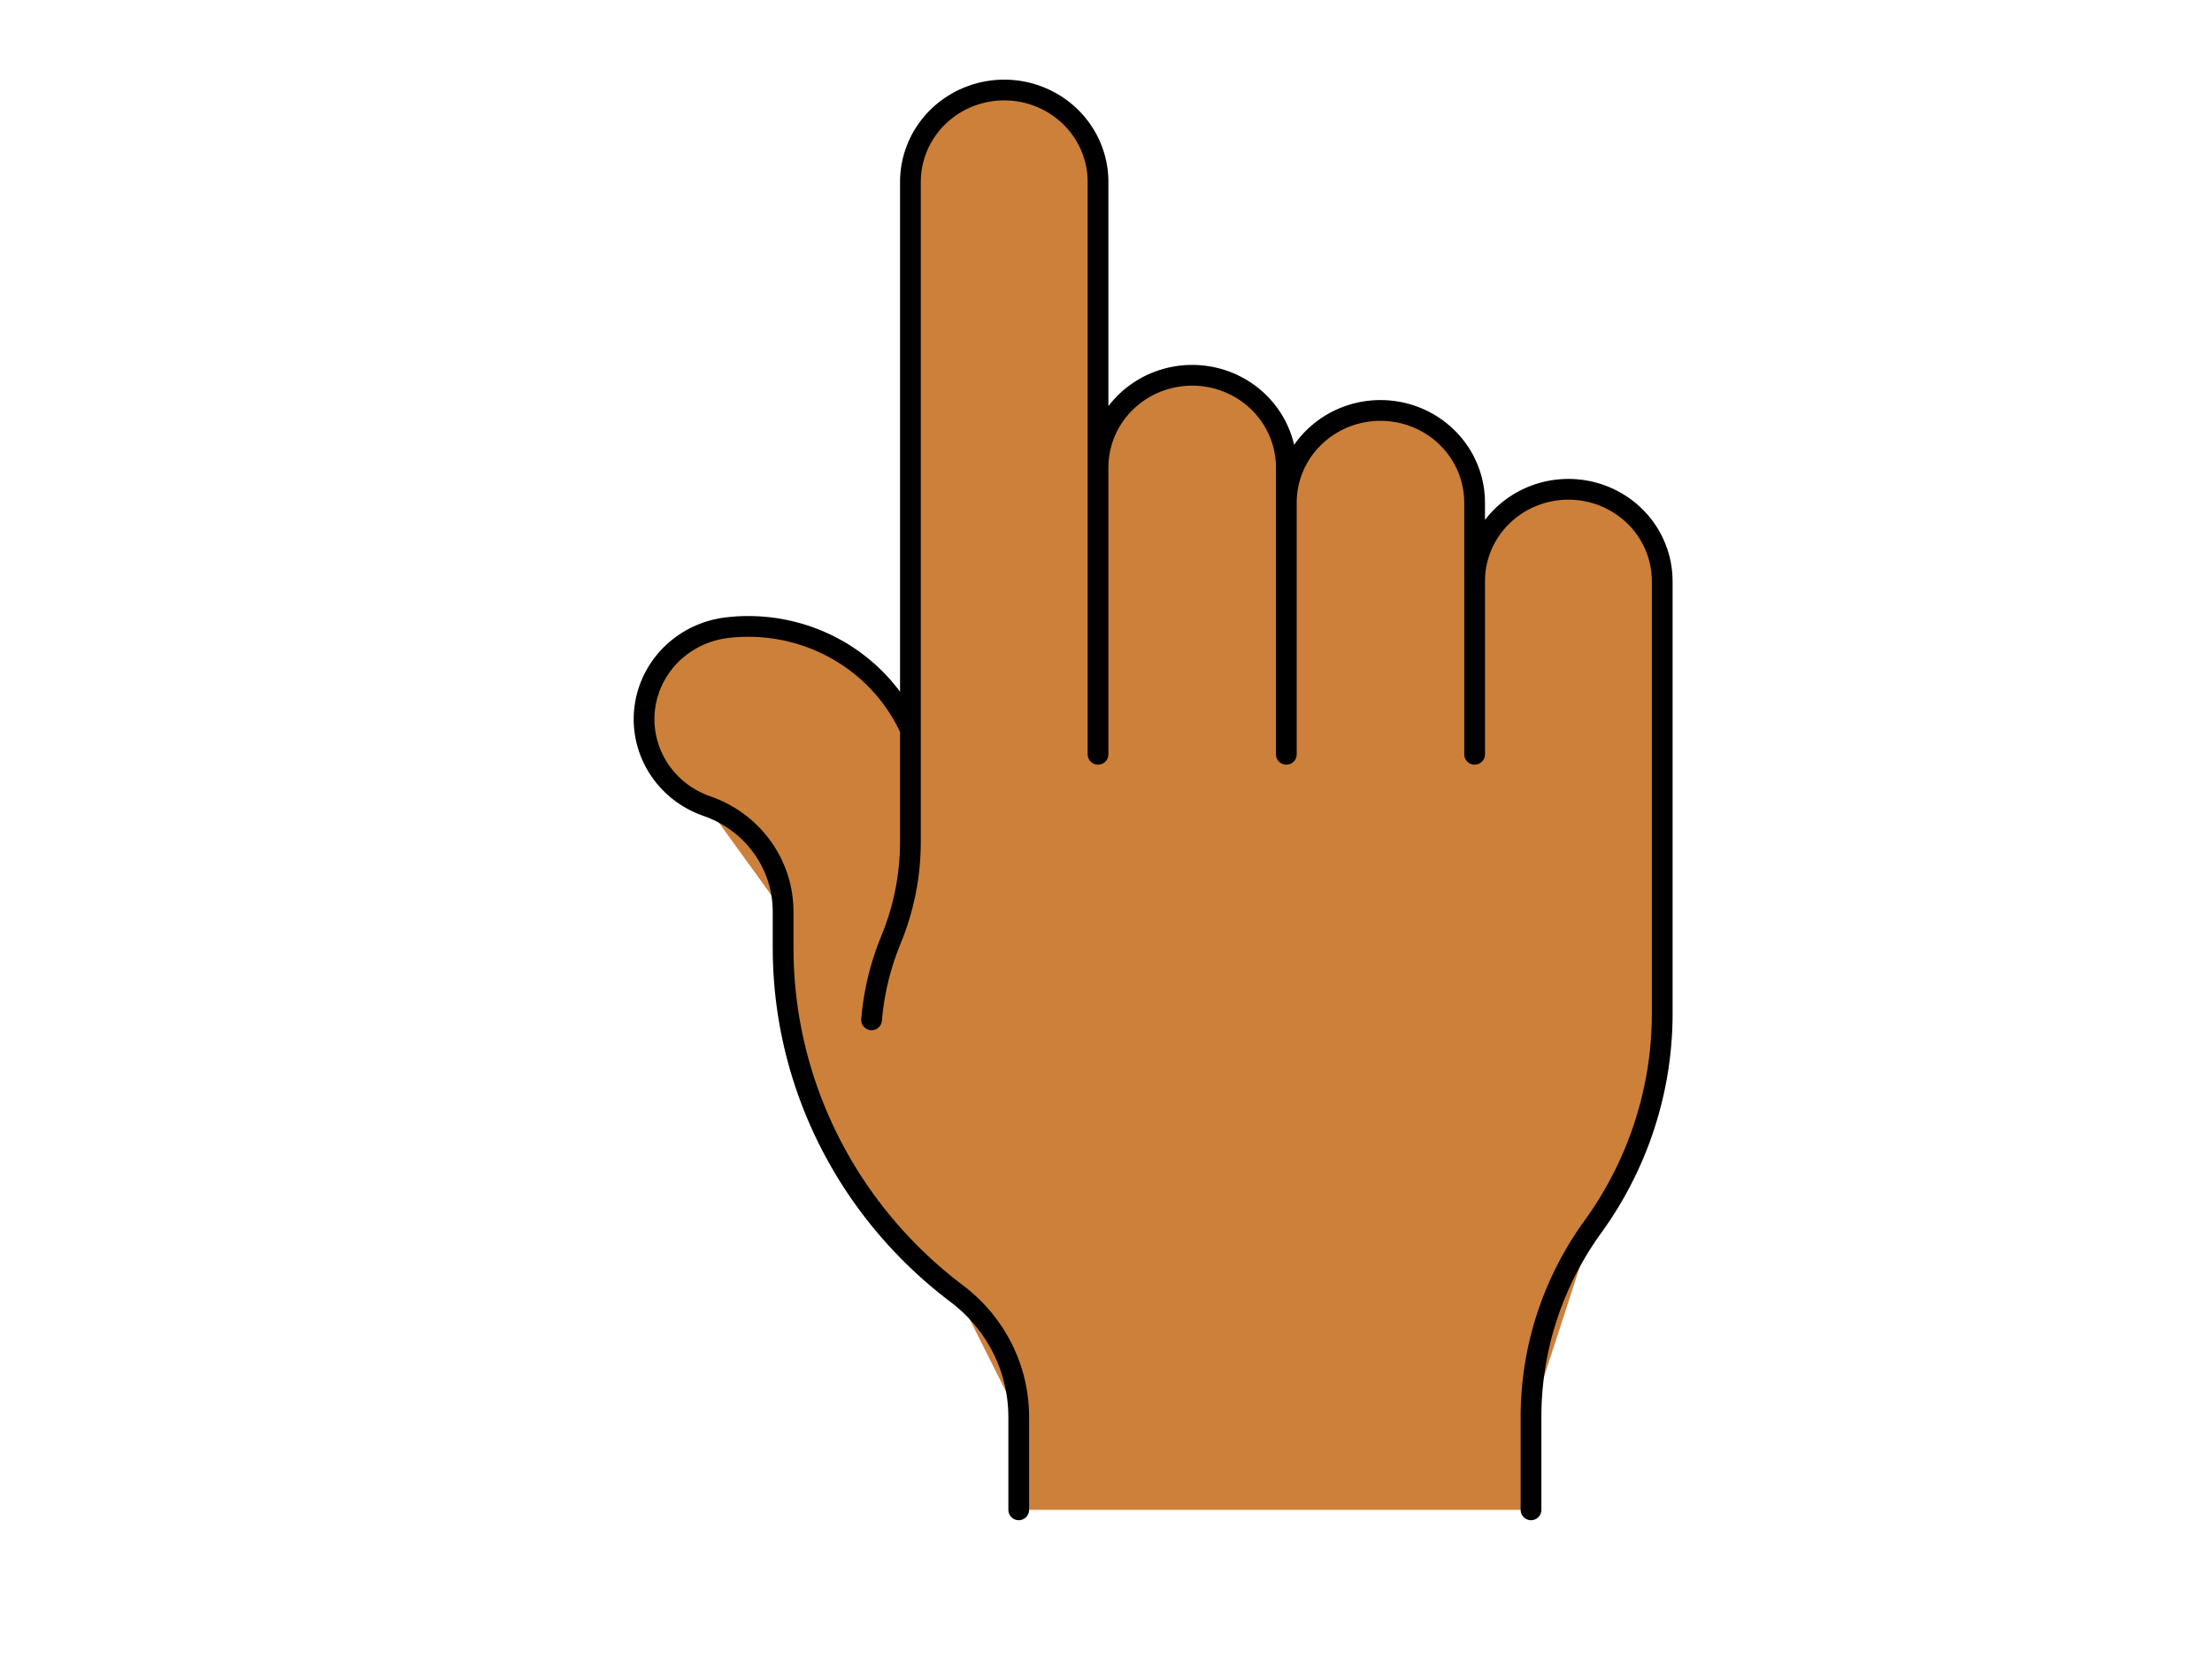
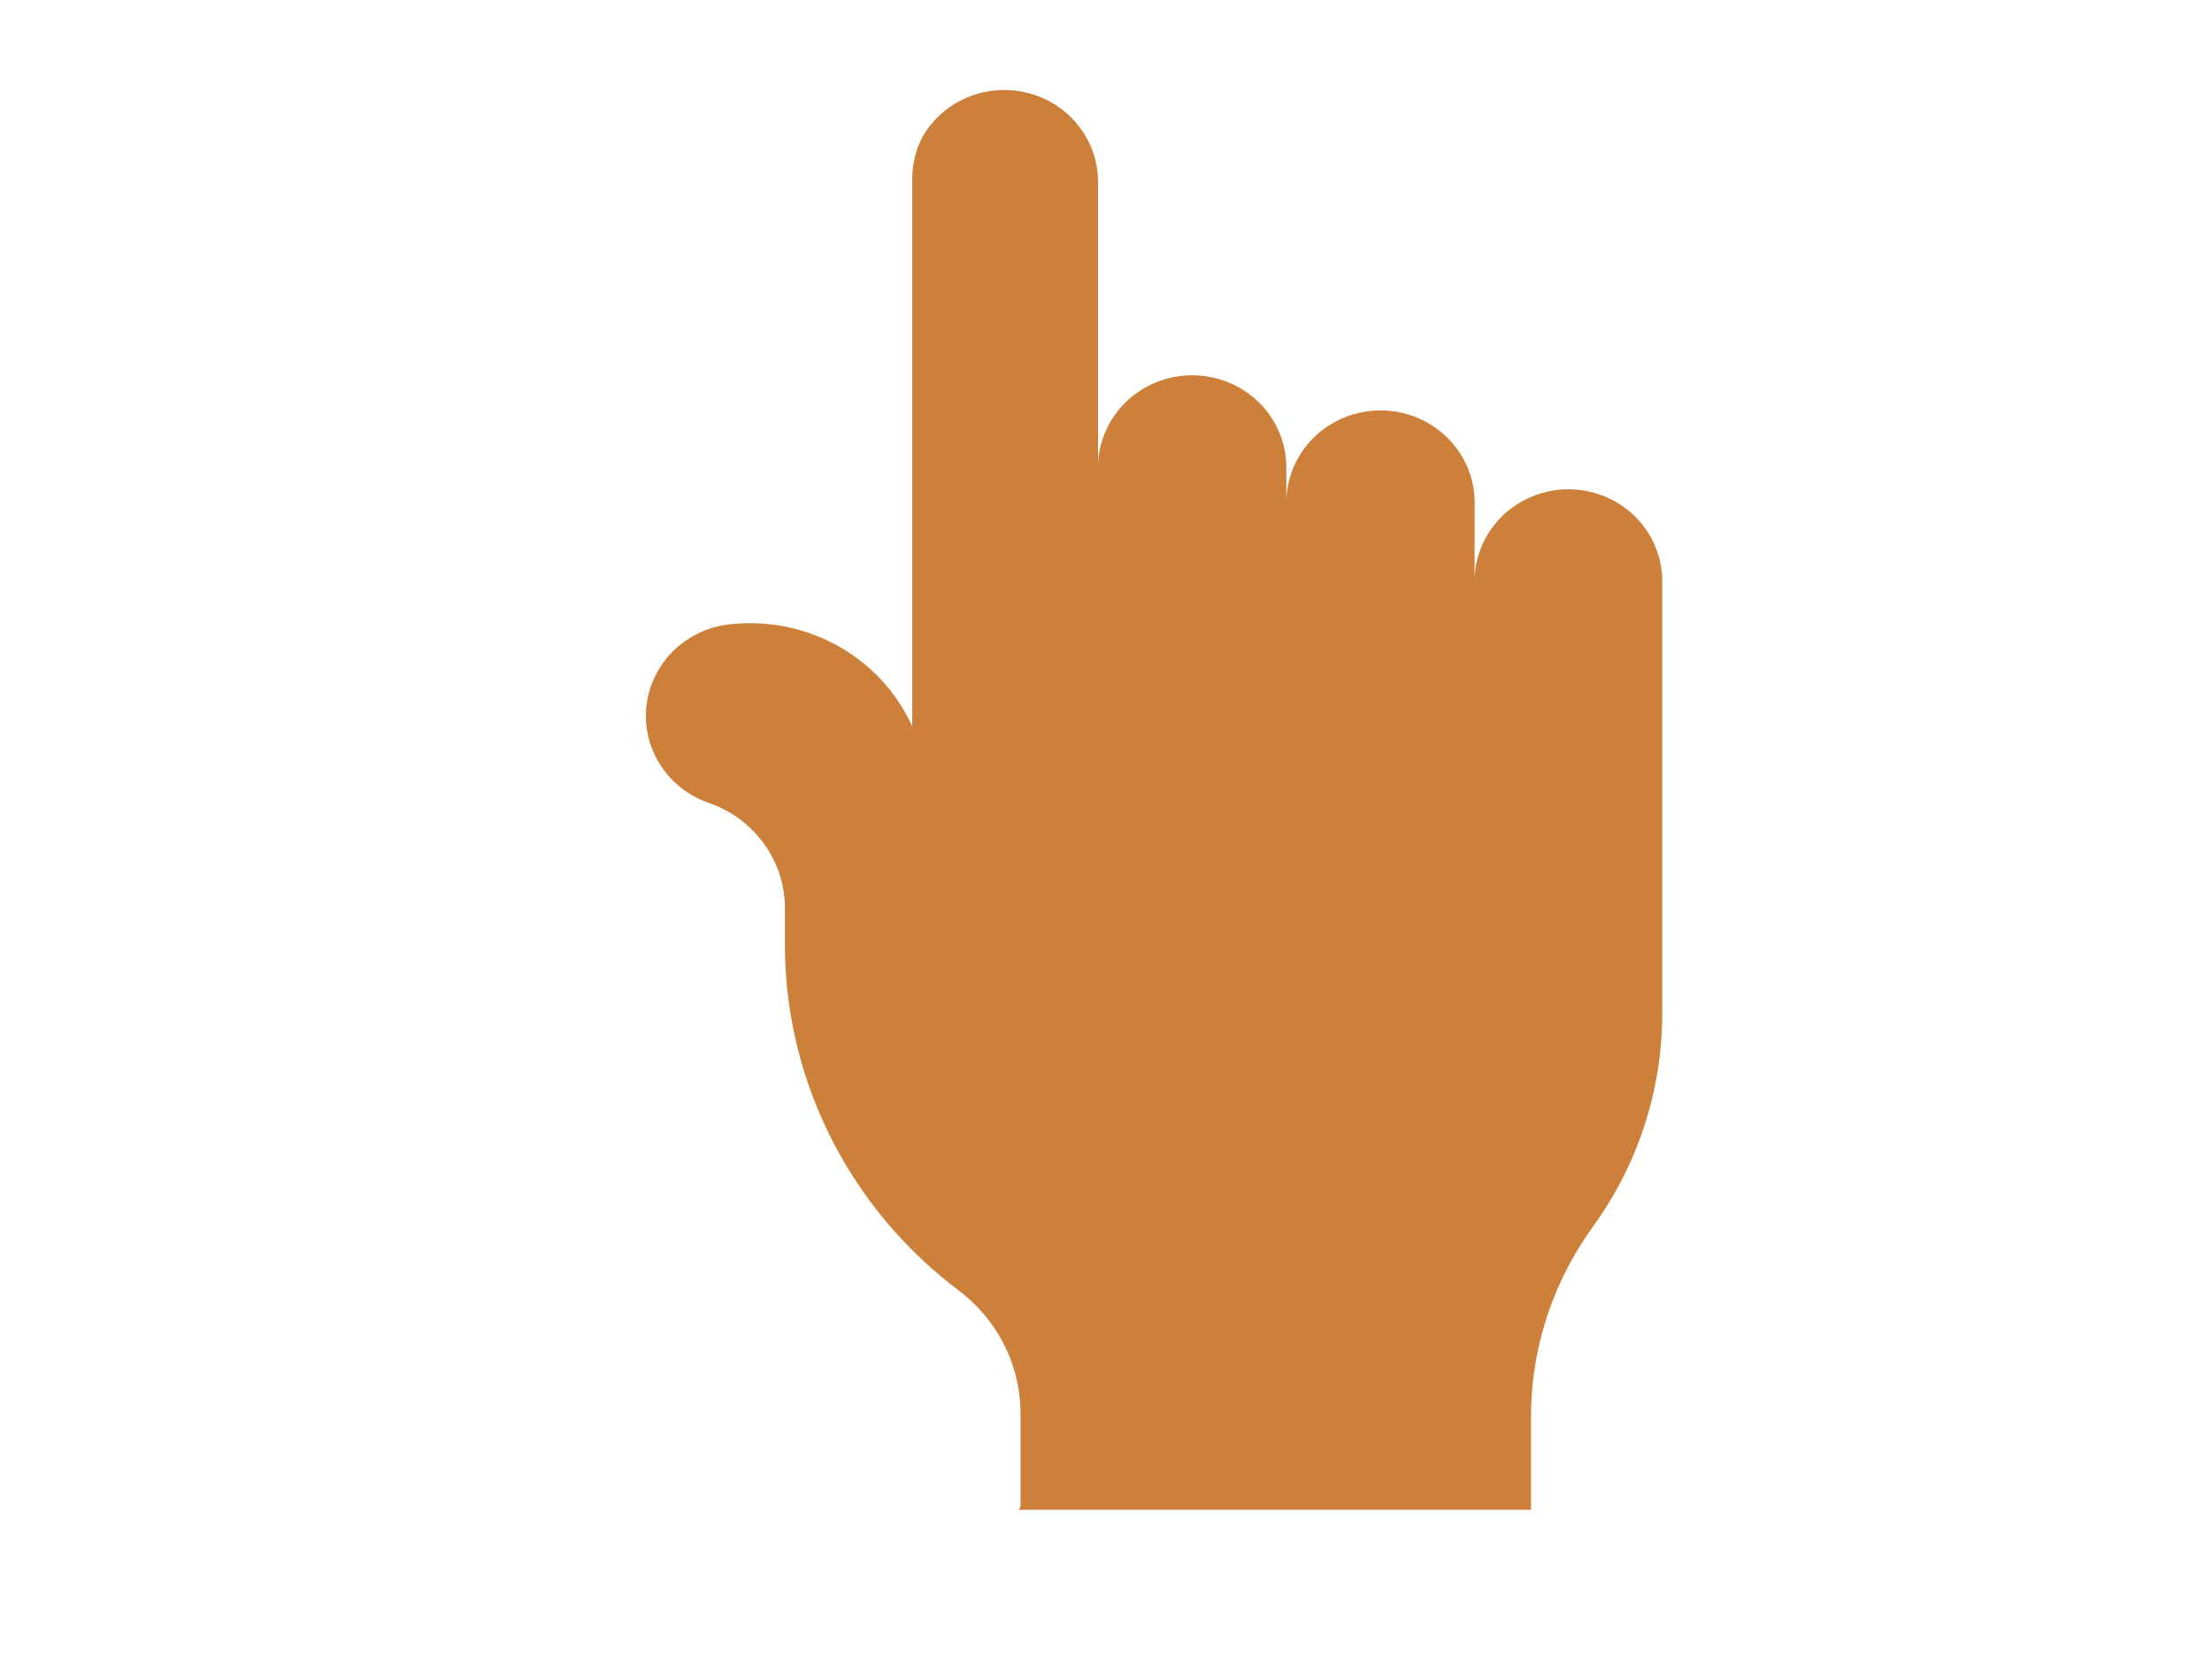
<svg xmlns="http://www.w3.org/2000/svg" width="640" height="480">
  <title>Hand</title>
  <g>
    <title>Layer 1</title>
    <g id="g3782">
-       <path stroke-width="6" fill="#cc8039" d="m294.748,436.846l148.218,0l0,-26.886l0.021,-2.023l0.066,-2.021l0.11,-2.02l0.153,-2.017l0.198,-2.014l0.241,-2.009l0.285,-2.003l0.328,-1.997l0.371,-1.99l0.415,-1.981l0.457,-1.972l0.499,-1.963l0.542,-1.951l0.585,-1.94l0.627,-1.927l0.669,-1.914l0.71,-1.899l0.751,-1.885l0.791,-1.868l0.833,-1.851l0.872,-1.834l0.913,-1.815l0.951,-1.795l0.99,-1.775l1.028,-1.754l1.066,-1.732l1.105,-1.71l1.141,-1.687l1.176,-1.663l1.277,-1.802l1.239,-1.827l1.2,-1.852l1.161,-1.876l1.121,-1.899l1.082,-1.921l1.04,-1.941l1,-1.963l0.958,-1.983l0.916,-2.001l0.875,-2.019l0.83,-2.037l0.79,-2.052l0.745,-2.068l0.702,-2.082l0.657,-2.096l0.614,-2.109l0.568,-2.121l0.525,-2.132l0.479,-2.142l0.436,-2.151l0.389,-2.159l0.344,-2.167l0.299,-2.173l0.253,-2.178l0.206,-2.184l0.161,-2.188l0.115,-2.19l0.07,-2.192l0.023,-2.193l0,-125.114l-0.022,-1.07l-0.066,-1.068l-0.11,-1.065l-0.153,-1.06l-0.197,-1.052l-0.24,-1.044l-0.284,-1.034l-0.325,-1.021l-0.366,-1.009l-0.409,-0.992l-0.449,-0.976l-0.488,-0.957l-0.528,-0.937l-0.565,-0.916l-0.604,-0.892l-0.639,-0.868l-0.673,-0.842l-0.709,-0.815l-0.741,-0.787l-0.772,-0.757l-0.804,-0.726l-0.833,-0.693l-0.861,-0.66l-0.886,-0.626l-0.912,-0.589l-0.935,-0.554l-0.957,-0.516l-0.978,-0.478l-0.997,-0.439l-1.014,-0.4l-1.029,-0.359l-1.043,-0.319l-1.056,-0.277l-1.065,-0.235l-1.075,-0.193l-1.083,-0.15l-1.087,-0.108l-1.092,-0.064l-1.093,-0.022l-1.092,0.022l-1.092,0.064l-1.087,0.108l-1.082,0.15l-1.076,0.193l-1.066,0.235l-1.056,0.277l-1.043,0.319l-1.029,0.359l-1.015,0.4l-0.997,0.439l-0.977,0.478l-0.957,0.516l-0.936,0.554l-0.911,0.589l-0.887,0.626l-0.86,0.66l-0.833,0.693l-0.803,0.726l-0.774,0.757l-0.742,0.787l-0.708,0.815l-0.674,0.842l-0.64,0.868l-0.601,0.892l-0.567,0.916l-0.527,0.937l-0.488,0.957l-0.449,0.976l-0.408,0.992l-0.367,1.009l-0.326,1.021l-0.282,1.034l-0.241,1.044l-0.197,1.052l-0.152,1.06l-0.11,1.065l-0.067,1.068l-0.022,1.07l0,-22.722l-0.021,-1.073l-0.067,-1.072l-0.11,-1.069l-0.154,-1.063l-0.198,-1.057l-0.241,-1.048l-0.284,-1.037l-0.326,-1.026l-0.368,-1.012l-0.408,-0.997l-0.451,-0.979l-0.49,-0.961l-0.529,-0.94l-0.568,-0.919l-0.605,-0.896l-0.642,-0.871l-0.676,-0.845l-0.711,-0.818l-0.743,-0.79l-0.777,-0.76l-0.807,-0.728l-0.835,-0.696l-0.863,-0.662l-0.891,-0.628l-0.915,-0.592l-0.939,-0.556l-0.961,-0.518l-0.982,-0.48l-1,-0.441l-1.017,-0.4l-1.033,-0.361l-1.048,-0.319l-1.059,-0.278l-1.07,-0.236l-1.079,-0.193l-1.086,-0.151l-1.091,-0.108l-1.096,-0.065l-1.097,-0.021l-1.096,0.021l-1.095,0.065l-1.092,0.108l-1.086,0.151l-1.079,0.193l-1.07,0.236l-1.06,0.278l-1.047,0.319l-1.033,0.361l-1.017,0.4l-1.001,0.441l-0.981,0.48l-0.961,0.518l-0.938,0.556l-0.915,0.592l-0.891,0.628l-0.864,0.662l-0.836,0.696l-0.806,0.728l-0.776,0.76l-0.744,0.79l-0.711,0.818l-0.676,0.845l-0.641,0.871l-0.605,0.896l-0.568,0.919l-0.529,0.94l-0.49,0.961l-0.451,0.979l-0.41,0.997l-0.367,1.012l-0.328,1.026l-0.283,1.037l-0.241,1.048l-0.197,1.057l-0.154,1.063l-0.11,1.069l-0.067,1.072l-0.023,1.073l0,-10.17l-0.021,-1.074l-0.067,-1.072l-0.11,-1.069l-0.154,-1.064l-0.198,-1.056l-0.242,-1.048l-0.284,-1.038l-0.326,-1.025l-0.368,-1.012l-0.41,-0.997l-0.45,-0.979l-0.49,-0.961l-0.53,-0.941l-0.568,-0.919l-0.605,-0.895l-0.641,-0.871l-0.676,-0.846l-0.71,-0.818l-0.745,-0.79l-0.776,-0.759l-0.806,-0.728l-0.836,-0.696l-0.864,-0.663l-0.889,-0.628l-0.916,-0.592l-0.939,-0.555l-0.961,-0.518l-0.981,-0.48l-1,-0.441l-1.019,-0.401l-1.033,-0.361l-1.048,-0.319l-1.059,-0.277l-1.071,-0.236l-1.079,-0.193l-1.087,-0.151l-1.092,-0.108l-1.095,-0.064l-1.096,-0.022l-1.097,0.022l-1.095,0.064l-1.092,0.108l-1.087,0.151l-1.079,0.193l-1.071,0.236l-1.059,0.277l-1.048,0.319l-1.033,0.361l-1.018,0.401l-1,0.441l-0.981,0.48l-0.961,0.518l-0.939,0.555l-0.915,0.592l-0.89,0.628l-0.863,0.663l-0.836,0.696l-0.807,0.728l-0.776,0.759l-0.744,0.79l-0.711,0.818l-0.676,0.846l-0.641,0.871l-0.605,0.895l-0.568,0.919l-0.529,0.941l-0.49,0.961l-0.45,0.979l-0.409,0.997l-0.368,1.012l-0.326,1.025l-0.284,1.038l-0.241,1.048l-0.198,1.056l-0.154,1.064l-0.11,1.069l-0.067,1.072l-0.021,1.074l0,-82.636l-0.022,-1.069l-0.066,-1.069l-0.11,-1.065l-0.153,-1.06l-0.197,-1.052l-0.241,-1.044l-0.283,-1.034l-0.326,-1.021l-0.367,-1.008l-0.408,-0.993l-0.448,-0.976l-0.489,-0.957l-0.528,-0.937l-0.565,-0.916l-0.603,-0.893l-0.639,-0.868l-0.674,-0.842l-0.708,-0.815l-0.741,-0.787l-0.773,-0.757l-0.804,-0.726l-0.833,-0.693l-0.86,-0.66l-0.887,-0.626l-0.912,-0.589l-0.935,-0.554l-0.957,-0.516l-0.978,-0.478l-0.997,-0.439l-1.014,-0.4l-1.029,-0.359l-1.043,-0.319l-1.056,-0.277l-1.066,-0.235l-1.075,-0.193l-1.082,-0.15l-1.088,-0.108l-1.092,-0.064l-1.092,-0.022l-1.093,0.022l-1.092,0.064l-1.087,0.108l-1.082,0.15l-1.075,0.193l-1.066,0.235l-1.056,0.277l-1.043,0.319l-1.029,0.359l-1.014,0.4l-0.997,0.439l-0.978,0.478l-0.957,0.516l-0.935,0.554l-0.912,0.589l-0.887,0.626l-0.86,0.66l-0.833,0.693l-0.803,0.726l-0.773,0.757l-0.741,0.787l-0.709,0.815l-0.674,0.842l-0.639,0.868l-0.603,0.893l-0.565,0.916l-0.528,0.937l-0.488,0.957l-0.449,0.976l-0.408,0.993l-0.367,1.008l-0.326,1.021l-0.283,1.034l-0.24,1.044l-0.198,1.052l-0.153,1.06l-0.11,1.065l-0.066,1.069l-0.022,1.069l0,158.491l-0.637,-1.353l-0.678,-1.333l-0.719,-1.314l-0.758,-1.291l-0.797,-1.27l-0.835,-1.246l-0.872,-1.221l-0.908,-1.195l-0.944,-1.168l-0.98,-1.141l-1.013,-1.111l-1.047,-1.081l-1.079,-1.05l-1.111,-1.019l-1.141,-0.985l-1.17,-0.952l-1.199,-0.919l-1.226,-0.883l-1.252,-0.847l-1.277,-0.81l-1.301,-0.773l-1.324,-0.734l-1.345,-0.696l-1.367,-0.656l-1.385,-0.616l-1.404,-0.576l-1.42,-0.535l-1.435,-0.493l-1.45,-0.451l-1.464,-0.409l-1.475,-0.367l-1.485,-0.324l-1.495,-0.28l-1.502,-0.236l-1.509,-0.193l-1.514,-0.149l-1.518,-0.105l-1.52,-0.061l-1.522,-0.017l-1.521,0.027l-1.52,0.072l-1.517,0.115l-1.513,0.16l-1.079,0.151l-1.072,0.193l-1.063,0.235l-1.052,0.276l-1.04,0.318l-1.026,0.358l-1.012,0.398l-0.993,0.437l-0.976,0.476l-0.955,0.514l-0.934,0.55l-0.91,0.586l-0.885,0.622l-0.859,0.656l-0.832,0.689l-0.804,0.721l-0.773,0.752l-0.741,0.781l-0.709,0.811l-0.675,0.837l-0.641,0.863l-0.604,0.888l-0.568,0.91l-0.531,0.932l-0.492,0.952l-0.453,0.97l-0.413,0.988l-0.372,1.003l-0.331,1.017l-0.289,1.029l-0.247,1.039l-0.204,1.048l-0.162,1.056l-0.117,1.06l-0.074,1.064l-0.031,1.067l0.012,1.066l0.057,1.066l0.1,1.063l0.144,1.058l0.186,1.051l0.229,1.043l0.272,1.033l0.313,1.022l0.355,1.009l0.396,0.994l0.436,0.977l0.476,0.96l0.515,0.94l0.552,0.92l0.59,0.897l0.627,0.874l0.661,0.848l0.696,0.821l0.728,0.793l0.76,0.765l0.791,0.734l0.82,0.703l0.848,0.67l0.876,0.636l0.9,0.601l0.924,0.565l0.947,0.529l0.967,0.491l0.987,0.453l1.004,0.415l1.021,0.374l1.154,0.422l1.137,0.463l1.119,0.505l1.099,0.546l1.078,0.585l1.055,0.625l1.029,0.663l1.004,0.7l0.977,0.736l0.948,0.771l0.918,0.805l0.886,0.838l0.854,0.87l0.82,0.901l0.785,0.93l0.749,0.958l0.712,0.985l0.674,1.01l0.635,1.033l0.595,1.057l0.555,1.078l0.513,1.097l0.471,1.115l0.428,1.132l0.385,1.146l0.34,1.159l0.296,1.171l0.251,1.181l0.206,1.19l0.161,1.196l0.115,1.201l0.069,1.204l0.023,1.207l0,10.551l0.022,2.356l0.067,2.355l0.113,2.354l0.157,2.352l0.201,2.348l0.247,2.344l0.291,2.339l0.336,2.334l0.38,2.327l0.424,2.319l0.469,2.311l0.512,2.302l0.556,2.292l0.601,2.283l0.643,2.271l0.687,2.259l0.729,2.245l0.772,2.232l0.814,2.217l0.856,2.202l0.898,2.186l0.94,2.169l0.981,2.152l1.022,2.134l1.062,2.115l1.103,2.094l1.142,2.074l1.181,2.053l1.221,2.031l1.259,2.008l1.298,1.985l1.334,1.961l1.372,1.937l1.409,1.911l1.445,1.885l1.48,1.858l1.516,1.831l1.55,1.803l1.584,1.774l1.618,1.745l1.651,1.715l1.683,1.685l1.715,1.654l1.746,1.621l1.777,1.59l1.807,1.558l1.836,1.524l1.864,1.49l1.893,1.456l1.134,0.883l1.105,0.918l1.074,0.952l1.044,0.985l1.011,1.016l0.978,1.046l0.944,1.077l0.908,1.105l0.873,1.133l0.836,1.159l0.797,1.184l0.76,1.208l0.72,1.231l0.68,1.253l0.64,1.273l0.598,1.292l0.557,1.31l0.514,1.327l0.471,1.342l0.427,1.355l0.384,1.369l0.339,1.379l0.295,1.389l0.25,1.397l0.205,1.405l0.159,1.41l0.114,1.414l0.068,1.417l0.023,1.418l0,26.886l0,0z" id="path2991" />
-       <path fill="#cc8039" stroke="#000000" stroke-width="6" stroke-linecap="round" stroke-linejoin="round" stroke-miterlimit="4" d="m460.861,354.953l1.277,-1.802l1.239,-1.827l1.2,-1.852l1.161,-1.876l1.121,-1.899l1.082,-1.921l1.04,-1.942l1,-1.962l0.958,-1.983l0.916,-2.001l0.875,-2.019l0.83,-2.037l0.79,-2.053l0.745,-2.068l0.702,-2.082l0.657,-2.096l0.614,-2.109l0.568,-2.121l0.525,-2.132l0.479,-2.142l0.436,-2.151l0.389,-2.159l0.344,-2.167l0.299,-2.173l0.253,-2.178l0.206,-2.184l0.161,-2.187l0.115,-2.19l0.07,-2.192l0.023,-2.193m-217.525,-240.642l0,190.967m54.283,-190.967l0,165.628m163.242,-50.101l0,125.114m-54.283,-147.837l0,72.823m-54.48,-82.993l0,82.993m-145.597,56.03l0,-10.551m68.174,146.238l0,26.886m148.218,-26.886l0,26.886m-125.273,-384.23l-0.022,-1.069l-0.066,-1.069l-0.11,-1.065l-0.153,-1.06l-0.197,-1.052l-0.241,-1.044l-0.283,-1.034l-0.326,-1.021l-0.367,-1.008l-0.408,-0.993l-0.448,-0.976l-0.489,-0.957l-0.528,-0.937l-0.565,-0.916l-0.603,-0.893l-0.639,-0.868l-0.674,-0.842l-0.708,-0.815l-0.741,-0.787l-0.773,-0.757l-0.803,-0.726l-0.833,-0.693l-0.86,-0.66l-0.887,-0.626l-0.912,-0.589l-0.935,-0.554l-0.957,-0.516l-0.978,-0.478l-0.997,-0.439l-1.014,-0.4l-1.029,-0.359l-1.043,-0.319l-1.056,-0.277l-1.066,-0.235l-1.075,-0.193l-1.082,-0.15l-1.088,-0.108l-1.092,-0.064l-1.092,-0.022l-1.093,0.022l-1.092,0.064l-1.087,0.108l-1.082,0.15l-1.075,0.193l-1.066,0.235l-1.056,0.277l-1.043,0.319l-1.03,0.359l-1.014,0.4l-0.997,0.439l-0.978,0.478l-0.957,0.516l-0.935,0.554l-0.912,0.589l-0.887,0.626l-0.86,0.66l-0.833,0.693l-0.804,0.726l-0.773,0.757l-0.741,0.787l-0.709,0.815l-0.674,0.842l-0.639,0.868l-0.603,0.893l-0.565,0.916l-0.528,0.937l-0.488,0.957l-0.449,0.976l-0.408,0.993l-0.367,1.008l-0.326,1.021l-0.283,1.034l-0.24,1.044l-0.198,1.052l-0.153,1.06l-0.11,1.065l-0.066,1.069l-0.022,1.069m13.429,321.7l-1.893,-1.456l-1.864,-1.49l-1.836,-1.524l-1.807,-1.558l-1.777,-1.59l-1.746,-1.621l-1.715,-1.654l-1.683,-1.685l-1.651,-1.715l-1.618,-1.745l-1.584,-1.774l-1.55,-1.803l-1.516,-1.831l-1.48,-1.858l-1.445,-1.885l-1.409,-1.911l-1.372,-1.937l-1.334,-1.961l-1.298,-1.985l-1.259,-2.008l-1.221,-2.031l-1.181,-2.053l-1.142,-2.074l-1.103,-2.095l-1.062,-2.115l-1.022,-2.133l-0.981,-2.152l-0.94,-2.169l-0.898,-2.186l-0.856,-2.202l-0.814,-2.217l-0.772,-2.232l-0.729,-2.245l-0.687,-2.259l-0.643,-2.271l-0.601,-2.283l-0.556,-2.292l-0.512,-2.302l-0.469,-2.311l-0.424,-2.319l-0.38,-2.327l-0.336,-2.334l-0.291,-2.339l-0.247,-2.344l-0.201,-2.348l-0.157,-2.352l-0.113,-2.354l-0.067,-2.355l-0.022,-2.356m-16.313,-92.655l-1.079,0.151l-1.072,0.193l-1.063,0.235l-1.052,0.276l-1.04,0.318l-1.026,0.358l-1.012,0.398l-0.993,0.437l-0.976,0.476l-0.955,0.514l-0.934,0.55l-0.91,0.586l-0.885,0.622l-0.859,0.656l-0.832,0.689l-0.804,0.721l-0.773,0.752l-0.741,0.781l-0.709,0.811l-0.675,0.837l-0.641,0.863l-0.604,0.888l-0.568,0.91l-0.531,0.932l-0.492,0.952l-0.453,0.97l-0.413,0.988l-0.372,1.003l-0.331,1.017l-0.289,1.029l-0.247,1.039l-0.204,1.048l-0.162,1.056l-0.117,1.06l-0.074,1.064l-0.031,1.067l0.012,1.066l0.057,1.066l0.1,1.063l0.144,1.058l0.186,1.051l0.229,1.043l0.272,1.033l0.313,1.022l0.355,1.009l0.396,0.994l0.436,0.977l0.476,0.96l0.515,0.94l0.552,0.92l0.59,0.897l0.627,0.874l0.661,0.848l0.696,0.821l0.728,0.793l0.76,0.765l0.791,0.734l0.82,0.703l0.848,0.67l0.876,0.636l0.9,0.601l0.924,0.565l0.947,0.529l0.967,0.491l0.987,0.453l1.004,0.415l1.021,0.374m167.64,-97.99l-0.021,-1.074l-0.067,-1.072l-0.11,-1.069l-0.154,-1.064l-0.198,-1.056l-0.242,-1.048l-0.284,-1.038l-0.326,-1.025l-0.368,-1.012l-0.41,-0.997l-0.45,-0.979l-0.49,-0.961l-0.53,-0.941l-0.568,-0.919l-0.605,-0.895l-0.641,-0.871l-0.676,-0.846l-0.71,-0.818l-0.745,-0.79l-0.776,-0.759l-0.806,-0.728l-0.836,-0.696l-0.864,-0.663l-0.889,-0.628l-0.916,-0.592l-0.939,-0.555l-0.961,-0.518l-0.981,-0.48l-1,-0.441l-1.019,-0.401l-1.033,-0.361l-1.048,-0.319l-1.059,-0.277l-1.071,-0.236l-1.079,-0.193l-1.087,-0.152l-1.092,-0.108l-1.095,-0.064l-1.096,-0.022l-1.097,0.022l-1.095,0.064l-1.092,0.108l-1.087,0.152l-1.079,0.193l-1.071,0.236l-1.059,0.277l-1.048,0.319l-1.033,0.361l-1.018,0.401l-1,0.441l-0.981,0.48l-0.961,0.518l-0.939,0.555l-0.915,0.592l-0.89,0.628l-0.863,0.663l-0.836,0.696l-0.807,0.728l-0.776,0.759l-0.744,0.79l-0.711,0.818l-0.676,0.846l-0.641,0.871l-0.605,0.895l-0.568,0.919l-0.529,0.941l-0.49,0.961l-0.45,0.979l-0.409,0.997l-0.368,1.012l-0.326,1.025l-0.284,1.038l-0.241,1.048l-0.198,1.056l-0.154,1.064l-0.11,1.069l-0.067,1.072l-0.021,1.074m54.478,10.17l0.023,-1.073l0.067,-1.072l0.11,-1.069l0.154,-1.063l0.197,-1.057l0.241,-1.048l0.283,-1.037l0.328,-1.026l0.367,-1.012l0.41,-0.997l0.451,-0.979l0.49,-0.961l0.529,-0.94l0.568,-0.919l0.605,-0.896l0.641,-0.871l0.676,-0.845l0.711,-0.818l0.744,-0.79l0.776,-0.76l0.806,-0.728l0.836,-0.696l0.864,-0.662l0.891,-0.628l0.915,-0.592l0.938,-0.556l0.961,-0.518l0.981,-0.48l1.001,-0.441l1.017,-0.4l1.033,-0.361l1.047,-0.319l1.06,-0.278l1.07,-0.236l1.079,-0.193l1.086,-0.151l1.091,-0.108l1.095,-0.065l1.096,-0.021l1.097,0.021l1.096,0.065l1.091,0.108l1.086,0.151l1.079,0.193l1.07,0.236l1.059,0.278l1.048,0.319l1.033,0.361l1.017,0.4l1,0.441l0.982,0.48l0.961,0.518l0.939,0.556l0.915,0.592l0.891,0.628l0.863,0.662l0.835,0.696l0.807,0.728l0.777,0.76l0.743,0.79l0.711,0.818l0.676,0.845l0.642,0.871l0.605,0.896l0.568,0.919l0.529,0.94l0.49,0.961l0.451,0.979l0.408,0.997l0.368,1.012l0.326,1.026l0.284,1.037l0.241,1.048l0.198,1.057l0.154,1.063l0.11,1.069l0.067,1.072l0.021,1.073m-200.077,118.301l-0.023,-1.207l-0.069,-1.204l-0.115,-1.201l-0.161,-1.196l-0.206,-1.19l-0.251,-1.181l-0.296,-1.171l-0.34,-1.159l-0.385,-1.146l-0.428,-1.132l-0.471,-1.115l-0.513,-1.097l-0.555,-1.078l-0.595,-1.057l-0.635,-1.033l-0.674,-1.01l-0.712,-0.985l-0.749,-0.958l-0.785,-0.93l-0.82,-0.901l-0.854,-0.87l-0.886,-0.838l-0.918,-0.805l-0.948,-0.771l-0.977,-0.736l-1.004,-0.7l-1.029,-0.663l-1.055,-0.625l-1.078,-0.585l-1.099,-0.546l-1.119,-0.505l-1.137,-0.463l-1.154,-0.422m5.73,-51.623l1.513,-0.16l1.517,-0.116l1.52,-0.072l1.521,-0.027l1.522,0.017l1.52,0.061l1.518,0.105l1.514,0.149l1.509,0.193l1.502,0.236l1.495,0.28l1.485,0.324l1.475,0.367l1.464,0.409l1.45,0.451l1.435,0.493l1.42,0.535l1.404,0.576l1.385,0.616l1.367,0.656l1.345,0.696l1.324,0.734l1.301,0.773l1.277,0.81l1.252,0.847l1.226,0.883l1.199,0.919l1.17,0.952l1.141,0.985l1.111,1.019l1.079,1.05l1.047,1.081l1.013,1.111l0.98,1.141l0.944,1.168l0.908,1.195l0.872,1.221l0.835,1.246l0.797,1.27l0.758,1.291l0.719,1.314l0.678,1.333l0.637,1.353m31.339,198.854l-0.023,-1.418l-0.068,-1.417l-0.114,-1.414l-0.159,-1.41l-0.205,-1.405l-0.25,-1.397l-0.295,-1.389l-0.339,-1.379l-0.384,-1.369l-0.427,-1.355l-0.471,-1.342l-0.514,-1.327l-0.557,-1.31l-0.598,-1.292l-0.64,-1.273l-0.68,-1.253l-0.72,-1.231l-0.76,-1.208l-0.797,-1.184l-0.836,-1.159l-0.873,-1.133l-0.908,-1.105l-0.944,-1.077l-0.978,-1.046l-1.011,-1.016l-1.044,-0.985l-1.074,-0.952l-1.105,-0.918l-1.134,-0.883m166.127,35.645l0.021,-2.022l0.066,-2.021l0.11,-2.02l0.153,-2.016l0.198,-2.014l0.241,-2.009l0.285,-2.003l0.328,-1.997l0.371,-1.99l0.415,-1.981l0.457,-1.972l0.499,-1.963l0.542,-1.951l0.585,-1.94l0.627,-1.927l0.669,-1.914l0.71,-1.899l0.751,-1.885l0.791,-1.868l0.833,-1.851l0.872,-1.833l0.913,-1.815l0.951,-1.795l0.99,-1.775l1.028,-1.754l1.066,-1.732l1.105,-1.71l1.141,-1.687l1.176,-1.663m-197.451,-111.371l-0.022,1.813l-0.067,1.813l-0.111,1.81l-0.156,1.808l-0.199,1.803l-0.244,1.798l-0.288,1.792l-0.332,1.784l-0.375,1.777l-0.419,1.767l-0.462,1.756l-0.505,1.745l-0.548,1.733l-0.59,1.719l-0.632,1.705l-0.674,1.69m0,0l-0.684,1.714l-0.643,1.729l-0.602,1.744l-0.56,1.756l-0.519,1.769l-0.476,1.78l-0.434,1.791l-0.391,1.8l-0.349,1.808l-0.305,1.816l-0.261,1.822l-0.218,1.828l-0.175,1.832m174.48,-126.94l0.022,-1.07l0.067,-1.068l0.11,-1.065l0.152,-1.06l0.197,-1.052l0.241,-1.044l0.282,-1.034l0.326,-1.021l0.367,-1.009l0.408,-0.992l0.449,-0.976l0.488,-0.957l0.527,-0.937l0.567,-0.916l0.601,-0.892l0.64,-0.868l0.674,-0.842l0.708,-0.815l0.741,-0.787l0.774,-0.757l0.803,-0.726l0.833,-0.693l0.86,-0.66l0.887,-0.626l0.911,-0.589l0.936,-0.554l0.957,-0.516l0.977,-0.478l0.997,-0.439l1.015,-0.4l1.029,-0.359l1.043,-0.319l1.056,-0.277l1.066,-0.235l1.076,-0.193l1.082,-0.15l1.087,-0.108l1.092,-0.064l1.092,-0.022l1.093,0.022l1.092,0.064l1.087,0.108l1.083,0.15l1.075,0.193l1.065,0.235l1.056,0.277l1.043,0.319l1.029,0.359l1.014,0.4l0.997,0.439l0.978,0.478l0.957,0.516l0.935,0.554l0.912,0.589l0.886,0.626l0.861,0.66l0.833,0.693l0.804,0.726l0.772,0.757l0.741,0.787l0.709,0.815l0.673,0.842l0.639,0.868l0.604,0.892l0.564,0.916l0.528,0.937l0.488,0.957l0.449,0.976l0.409,0.992l0.366,1.009l0.325,1.021l0.284,1.034l0.24,1.044l0.197,1.052l0.153,1.06l0.11,1.065l0.066,1.068l0.022,1.07" id="path2993" />
+       <path stroke-width="6" fill="#cc8039" d="m294.748,436.846l148.218,0l0,-26.886l0.021,-2.023l0.066,-2.021l0.11,-2.02l0.153,-2.017l0.198,-2.014l0.241,-2.009l0.285,-2.003l0.328,-1.997l0.371,-1.99l0.415,-1.981l0.457,-1.972l0.499,-1.963l0.542,-1.951l0.585,-1.94l0.627,-1.927l0.669,-1.914l0.71,-1.899l0.751,-1.885l0.791,-1.868l0.833,-1.851l0.872,-1.834l0.913,-1.815l0.951,-1.795l0.99,-1.775l1.028,-1.754l1.066,-1.732l1.105,-1.71l1.141,-1.687l1.176,-1.663l1.277,-1.802l1.239,-1.827l1.2,-1.852l1.161,-1.876l1.121,-1.899l1.082,-1.921l1.04,-1.941l1,-1.963l0.958,-1.983l0.916,-2.001l0.875,-2.019l0.83,-2.037l0.79,-2.052l0.745,-2.068l0.702,-2.082l0.657,-2.096l0.614,-2.109l0.568,-2.121l0.525,-2.132l0.479,-2.142l0.436,-2.151l0.389,-2.159l0.344,-2.167l0.299,-2.173l0.253,-2.178l0.206,-2.184l0.161,-2.188l0.115,-2.19l0.07,-2.192l0.023,-2.193l0,-125.114l-0.022,-1.07l-0.066,-1.068l-0.11,-1.065l-0.153,-1.06l-0.197,-1.052l-0.24,-1.044l-0.284,-1.034l-0.325,-1.021l-0.366,-1.009l-0.409,-0.992l-0.449,-0.976l-0.488,-0.957l-0.528,-0.937l-0.565,-0.916l-0.604,-0.892l-0.639,-0.868l-0.673,-0.842l-0.709,-0.815l-0.741,-0.787l-0.772,-0.757l-0.804,-0.726l-0.833,-0.693l-0.861,-0.66l-0.886,-0.626l-0.912,-0.589l-0.935,-0.554l-0.957,-0.516l-0.978,-0.478l-0.997,-0.439l-1.014,-0.4l-1.029,-0.359l-1.043,-0.319l-1.056,-0.277l-1.065,-0.235l-1.075,-0.193l-1.083,-0.15l-1.087,-0.108l-1.092,-0.064l-1.093,-0.022l-1.092,0.022l-1.092,0.064l-1.087,0.108l-1.082,0.15l-1.076,0.193l-1.066,0.235l-1.056,0.277l-1.043,0.319l-1.029,0.359l-1.015,0.4l-0.997,0.439l-0.977,0.478l-0.957,0.516l-0.936,0.554l-0.911,0.589l-0.887,0.626l-0.86,0.66l-0.833,0.693l-0.803,0.726l-0.774,0.757l-0.742,0.787l-0.708,0.815l-0.674,0.842l-0.64,0.868l-0.601,0.892l-0.567,0.916l-0.527,0.937l-0.488,0.957l-0.449,0.976l-0.408,0.992l-0.367,1.009l-0.326,1.021l-0.282,1.034l-0.241,1.044l-0.197,1.052l-0.152,1.06l-0.11,1.065l-0.067,1.068l-0.022,1.07l0,-22.722l-0.021,-1.073l-0.067,-1.072l-0.11,-1.069l-0.154,-1.063l-0.198,-1.057l-0.241,-1.048l-0.284,-1.037l-0.326,-1.026l-0.368,-1.012l-0.408,-0.997l-0.451,-0.979l-0.49,-0.961l-0.529,-0.94l-0.568,-0.919l-0.605,-0.896l-0.642,-0.871l-0.676,-0.845l-0.711,-0.818l-0.743,-0.79l-0.777,-0.76l-0.807,-0.728l-0.835,-0.696l-0.863,-0.662l-0.891,-0.628l-0.915,-0.592l-0.939,-0.556l-0.961,-0.518l-0.982,-0.48l-1,-0.441l-1.017,-0.4l-1.033,-0.361l-1.048,-0.319l-1.059,-0.278l-1.07,-0.236l-1.079,-0.193l-1.086,-0.151l-1.091,-0.108l-1.096,-0.065l-1.097,-0.021l-1.096,0.021l-1.095,0.065l-1.092,0.108l-1.086,0.151l-1.079,0.193l-1.07,0.236l-1.06,0.278l-1.047,0.319l-1.033,0.361l-1.017,0.4l-1.001,0.441l-0.981,0.48l-0.961,0.518l-0.938,0.556l-0.915,0.592l-0.891,0.628l-0.864,0.662l-0.836,0.696l-0.806,0.728l-0.776,0.76l-0.744,0.79l-0.711,0.818l-0.676,0.845l-0.641,0.871l-0.605,0.896l-0.568,0.919l-0.529,0.94l-0.49,0.961l-0.451,0.979l-0.41,0.997l-0.367,1.012l-0.328,1.026l-0.283,1.037l-0.241,1.048l-0.197,1.057l-0.154,1.063l-0.11,1.069l-0.067,1.072l-0.023,1.073l0,-10.17l-0.021,-1.074l-0.067,-1.072l-0.11,-1.069l-0.154,-1.064l-0.198,-1.056l-0.242,-1.048l-0.284,-1.038l-0.326,-1.025l-0.368,-1.012l-0.41,-0.997l-0.45,-0.979l-0.49,-0.961l-0.53,-0.941l-0.568,-0.919l-0.605,-0.895l-0.641,-0.871l-0.676,-0.846l-0.71,-0.818l-0.745,-0.79l-0.776,-0.759l-0.806,-0.728l-0.836,-0.696l-0.864,-0.663l-0.889,-0.628l-0.916,-0.592l-0.939,-0.555l-0.961,-0.518l-0.981,-0.48l-1,-0.441l-1.019,-0.401l-1.033,-0.361l-1.048,-0.319l-1.059,-0.277l-1.071,-0.236l-1.079,-0.193l-1.087,-0.151l-1.092,-0.108l-1.095,-0.064l-1.096,-0.022l-1.097,0.022l-1.095,0.064l-1.092,0.108l-1.087,0.151l-1.079,0.193l-1.071,0.236l-1.059,0.277l-1.048,0.319l-1.033,0.361l-1.018,0.401l-1,0.441l-0.981,0.48l-0.961,0.518l-0.939,0.555l-0.915,0.592l-0.89,0.628l-0.863,0.663l-0.836,0.696l-0.807,0.728l-0.776,0.759l-0.744,0.79l-0.711,0.818l-0.676,0.846l-0.641,0.871l-0.605,0.895l-0.568,0.919l-0.529,0.941l-0.49,0.961l-0.45,0.979l-0.409,0.997l-0.368,1.012l-0.326,1.025l-0.284,1.038l-0.241,1.048l-0.198,1.056l-0.154,1.064l-0.11,1.069l-0.067,1.072l-0.021,1.074l0,-82.636l-0.022,-1.069l-0.066,-1.069l-0.11,-1.065l-0.153,-1.06l-0.197,-1.052l-0.241,-1.044l-0.283,-1.034l-0.326,-1.021l-0.367,-1.008l-0.408,-0.993l-0.448,-0.976l-0.489,-0.957l-0.528,-0.937l-0.565,-0.916l-0.603,-0.893l-0.639,-0.868l-0.674,-0.842l-0.708,-0.815l-0.741,-0.787l-0.773,-0.757l-0.804,-0.726l-0.833,-0.693l-0.86,-0.66l-0.887,-0.626l-0.912,-0.589l-0.935,-0.554l-0.957,-0.516l-0.978,-0.478l-0.997,-0.439l-1.014,-0.4l-1.029,-0.359l-1.043,-0.319l-1.056,-0.277l-1.066,-0.235l-1.075,-0.193l-1.082,-0.15l-1.088,-0.108l-1.092,-0.064l-1.092,-0.022l-1.093,0.022l-1.092,0.064l-1.087,0.108l-1.082,0.15l-1.075,0.193l-1.066,0.235l-1.056,0.277l-1.043,0.319l-1.029,0.359l-1.014,0.4l-0.997,0.439l-0.978,0.478l-0.957,0.516l-0.935,0.554l-0.912,0.589l-0.887,0.626l-0.86,0.66l-0.833,0.693l-0.803,0.726l-0.773,0.757l-0.741,0.787l-0.709,0.815l-0.674,0.842l-0.639,0.868l-0.603,0.893l-0.565,0.916l-0.488,0.957l-0.449,0.976l-0.408,0.993l-0.367,1.008l-0.326,1.021l-0.283,1.034l-0.24,1.044l-0.198,1.052l-0.153,1.06l-0.11,1.065l-0.066,1.069l-0.022,1.069l0,158.491l-0.637,-1.353l-0.678,-1.333l-0.719,-1.314l-0.758,-1.291l-0.797,-1.27l-0.835,-1.246l-0.872,-1.221l-0.908,-1.195l-0.944,-1.168l-0.98,-1.141l-1.013,-1.111l-1.047,-1.081l-1.079,-1.05l-1.111,-1.019l-1.141,-0.985l-1.17,-0.952l-1.199,-0.919l-1.226,-0.883l-1.252,-0.847l-1.277,-0.81l-1.301,-0.773l-1.324,-0.734l-1.345,-0.696l-1.367,-0.656l-1.385,-0.616l-1.404,-0.576l-1.42,-0.535l-1.435,-0.493l-1.45,-0.451l-1.464,-0.409l-1.475,-0.367l-1.485,-0.324l-1.495,-0.28l-1.502,-0.236l-1.509,-0.193l-1.514,-0.149l-1.518,-0.105l-1.52,-0.061l-1.522,-0.017l-1.521,0.027l-1.52,0.072l-1.517,0.115l-1.513,0.16l-1.079,0.151l-1.072,0.193l-1.063,0.235l-1.052,0.276l-1.04,0.318l-1.026,0.358l-1.012,0.398l-0.993,0.437l-0.976,0.476l-0.955,0.514l-0.934,0.55l-0.91,0.586l-0.885,0.622l-0.859,0.656l-0.832,0.689l-0.804,0.721l-0.773,0.752l-0.741,0.781l-0.709,0.811l-0.675,0.837l-0.641,0.863l-0.604,0.888l-0.568,0.91l-0.531,0.932l-0.492,0.952l-0.453,0.97l-0.413,0.988l-0.372,1.003l-0.331,1.017l-0.289,1.029l-0.247,1.039l-0.204,1.048l-0.162,1.056l-0.117,1.06l-0.074,1.064l-0.031,1.067l0.012,1.066l0.057,1.066l0.1,1.063l0.144,1.058l0.186,1.051l0.229,1.043l0.272,1.033l0.313,1.022l0.355,1.009l0.396,0.994l0.436,0.977l0.476,0.96l0.515,0.94l0.552,0.92l0.59,0.897l0.627,0.874l0.661,0.848l0.696,0.821l0.728,0.793l0.76,0.765l0.791,0.734l0.82,0.703l0.848,0.67l0.876,0.636l0.9,0.601l0.924,0.565l0.947,0.529l0.967,0.491l0.987,0.453l1.004,0.415l1.021,0.374l1.154,0.422l1.137,0.463l1.119,0.505l1.099,0.546l1.078,0.585l1.055,0.625l1.029,0.663l1.004,0.7l0.977,0.736l0.948,0.771l0.918,0.805l0.886,0.838l0.854,0.87l0.82,0.901l0.785,0.93l0.749,0.958l0.712,0.985l0.674,1.01l0.635,1.033l0.595,1.057l0.555,1.078l0.513,1.097l0.471,1.115l0.428,1.132l0.385,1.146l0.34,1.159l0.296,1.171l0.251,1.181l0.206,1.19l0.161,1.196l0.115,1.201l0.069,1.204l0.023,1.207l0,10.551l0.022,2.356l0.067,2.355l0.113,2.354l0.157,2.352l0.201,2.348l0.247,2.344l0.291,2.339l0.336,2.334l0.38,2.327l0.424,2.319l0.469,2.311l0.512,2.302l0.556,2.292l0.601,2.283l0.643,2.271l0.687,2.259l0.729,2.245l0.772,2.232l0.814,2.217l0.856,2.202l0.898,2.186l0.94,2.169l0.981,2.152l1.022,2.134l1.062,2.115l1.103,2.094l1.142,2.074l1.181,2.053l1.221,2.031l1.259,2.008l1.298,1.985l1.334,1.961l1.372,1.937l1.409,1.911l1.445,1.885l1.48,1.858l1.516,1.831l1.55,1.803l1.584,1.774l1.618,1.745l1.651,1.715l1.683,1.685l1.715,1.654l1.746,1.621l1.777,1.59l1.807,1.558l1.836,1.524l1.864,1.49l1.893,1.456l1.134,0.883l1.105,0.918l1.074,0.952l1.044,0.985l1.011,1.016l0.978,1.046l0.944,1.077l0.908,1.105l0.873,1.133l0.836,1.159l0.797,1.184l0.76,1.208l0.72,1.231l0.68,1.253l0.64,1.273l0.598,1.292l0.557,1.31l0.514,1.327l0.471,1.342l0.427,1.355l0.384,1.369l0.339,1.379l0.295,1.389l0.25,1.397l0.205,1.405l0.159,1.41l0.114,1.414l0.068,1.417l0.023,1.418l0,26.886l0,0z" id="path2991" />
    </g>
  </g>
</svg>